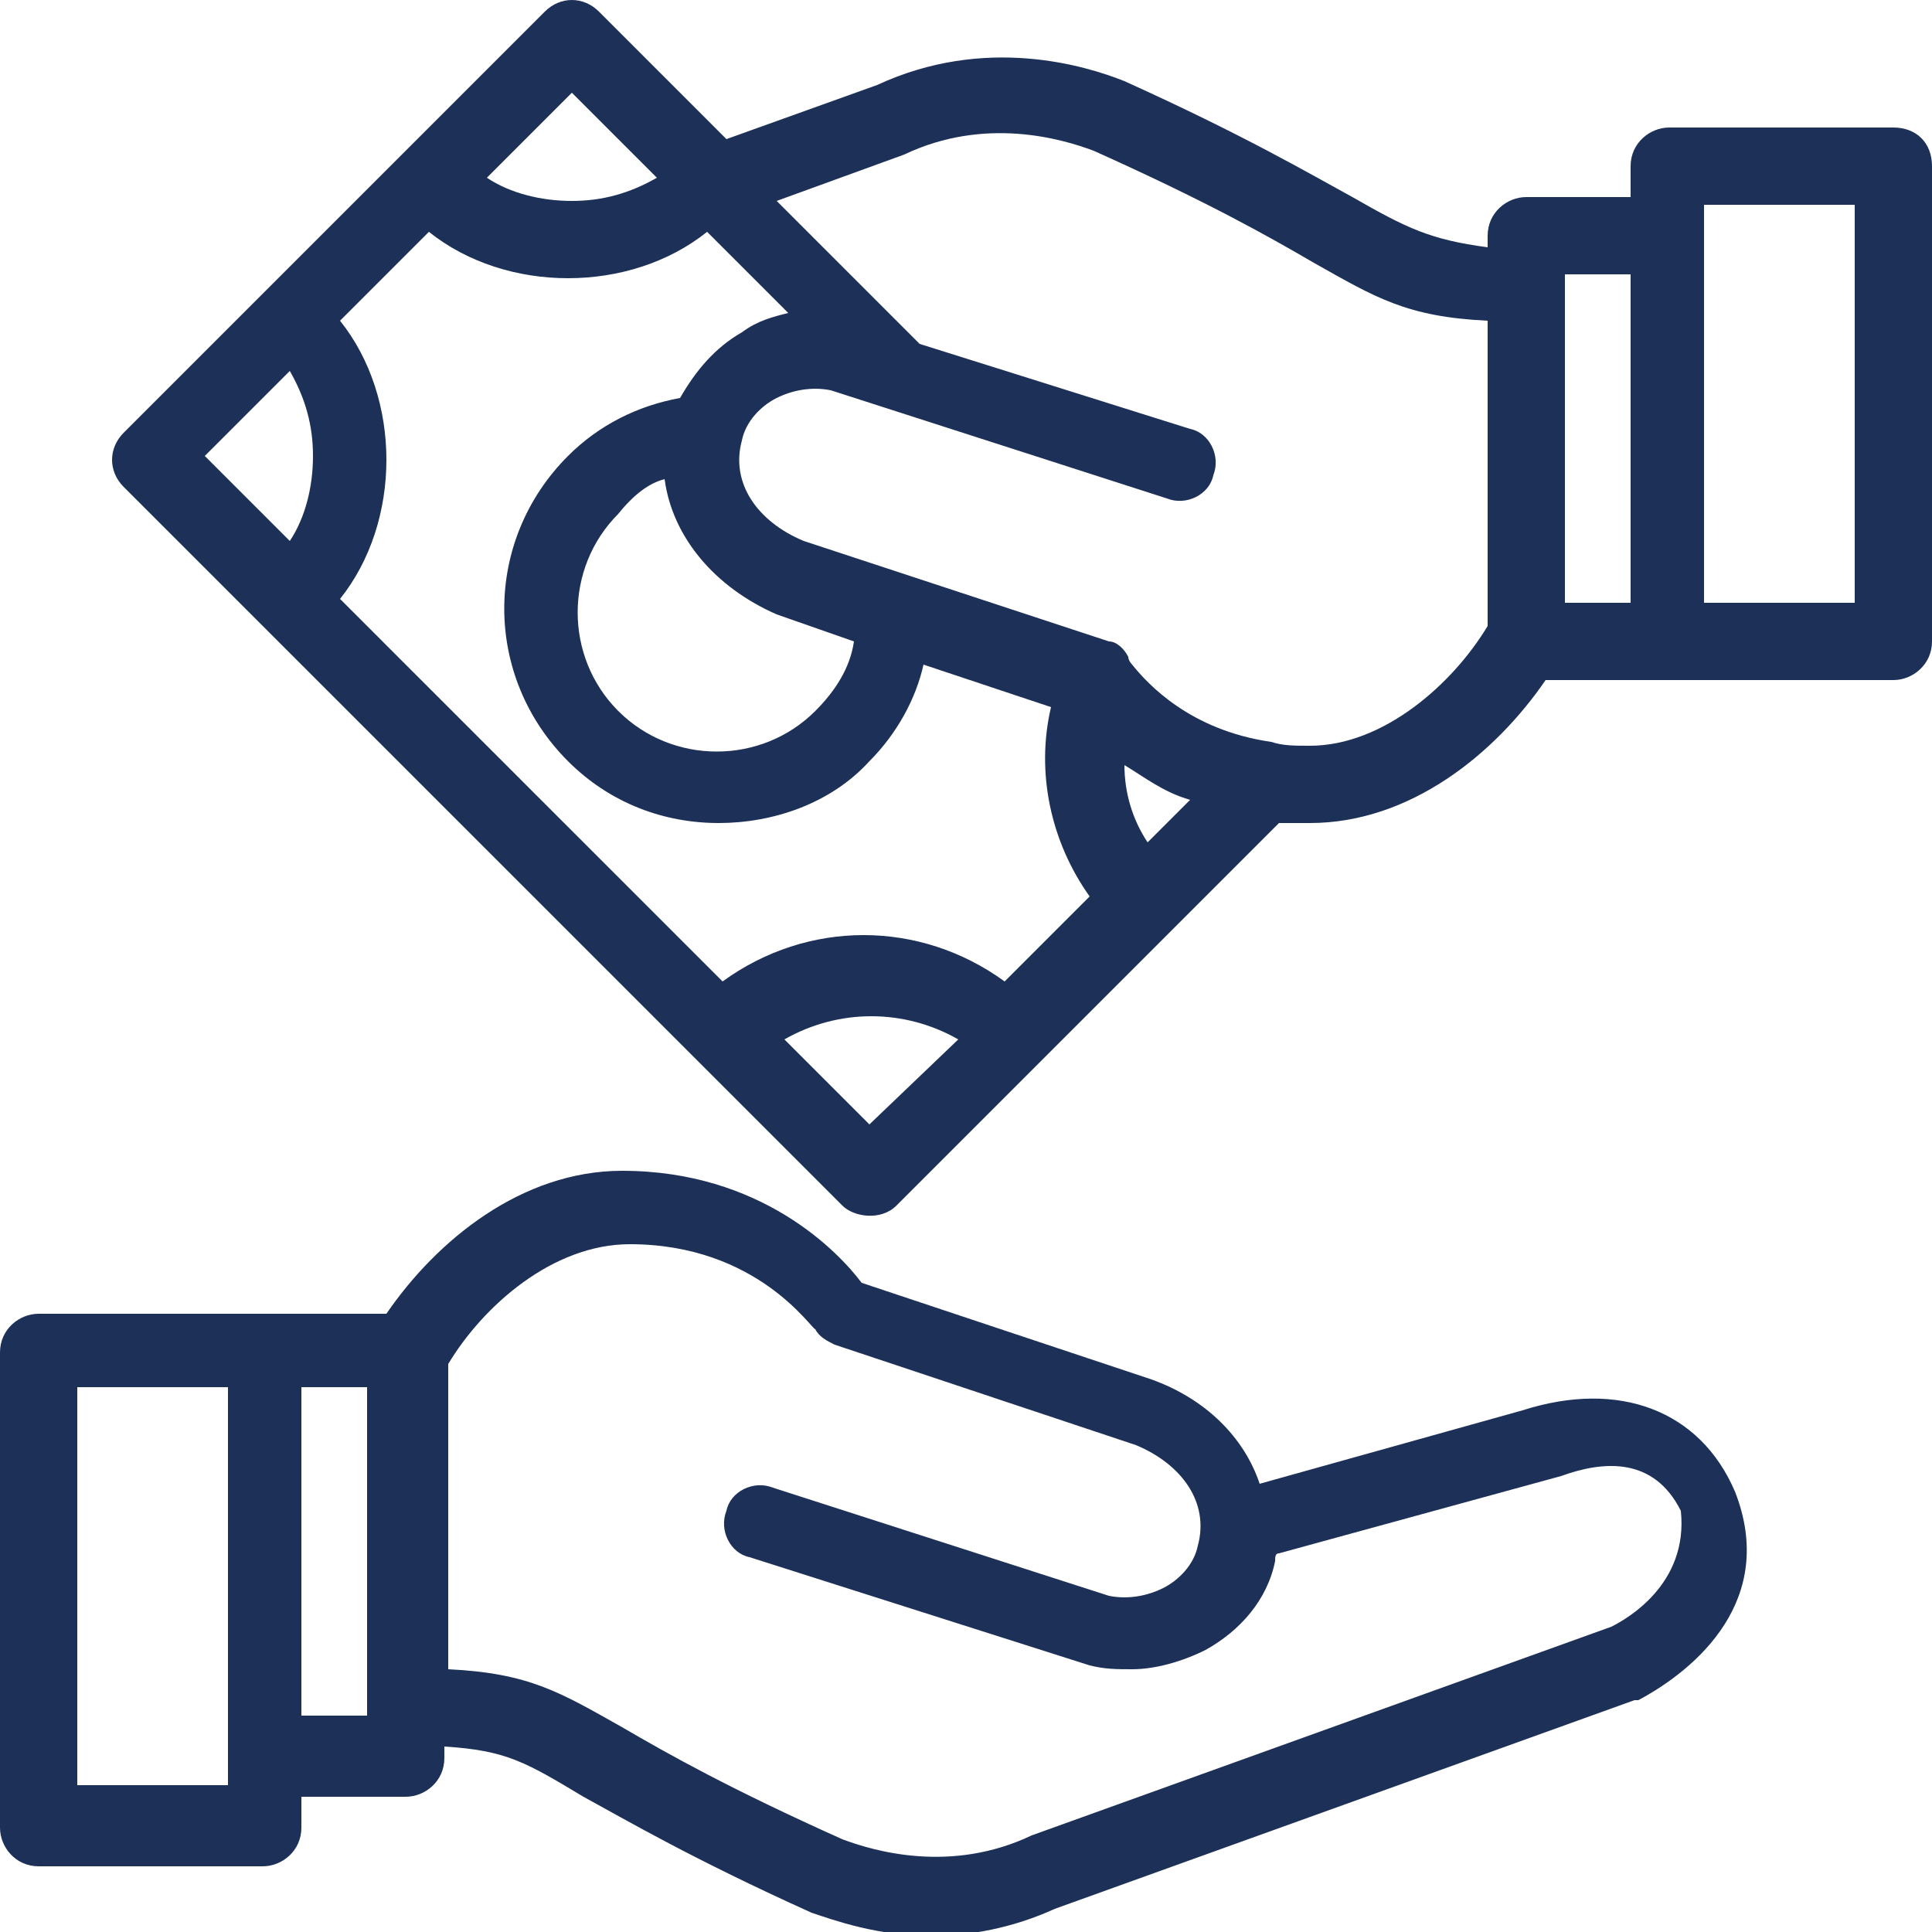
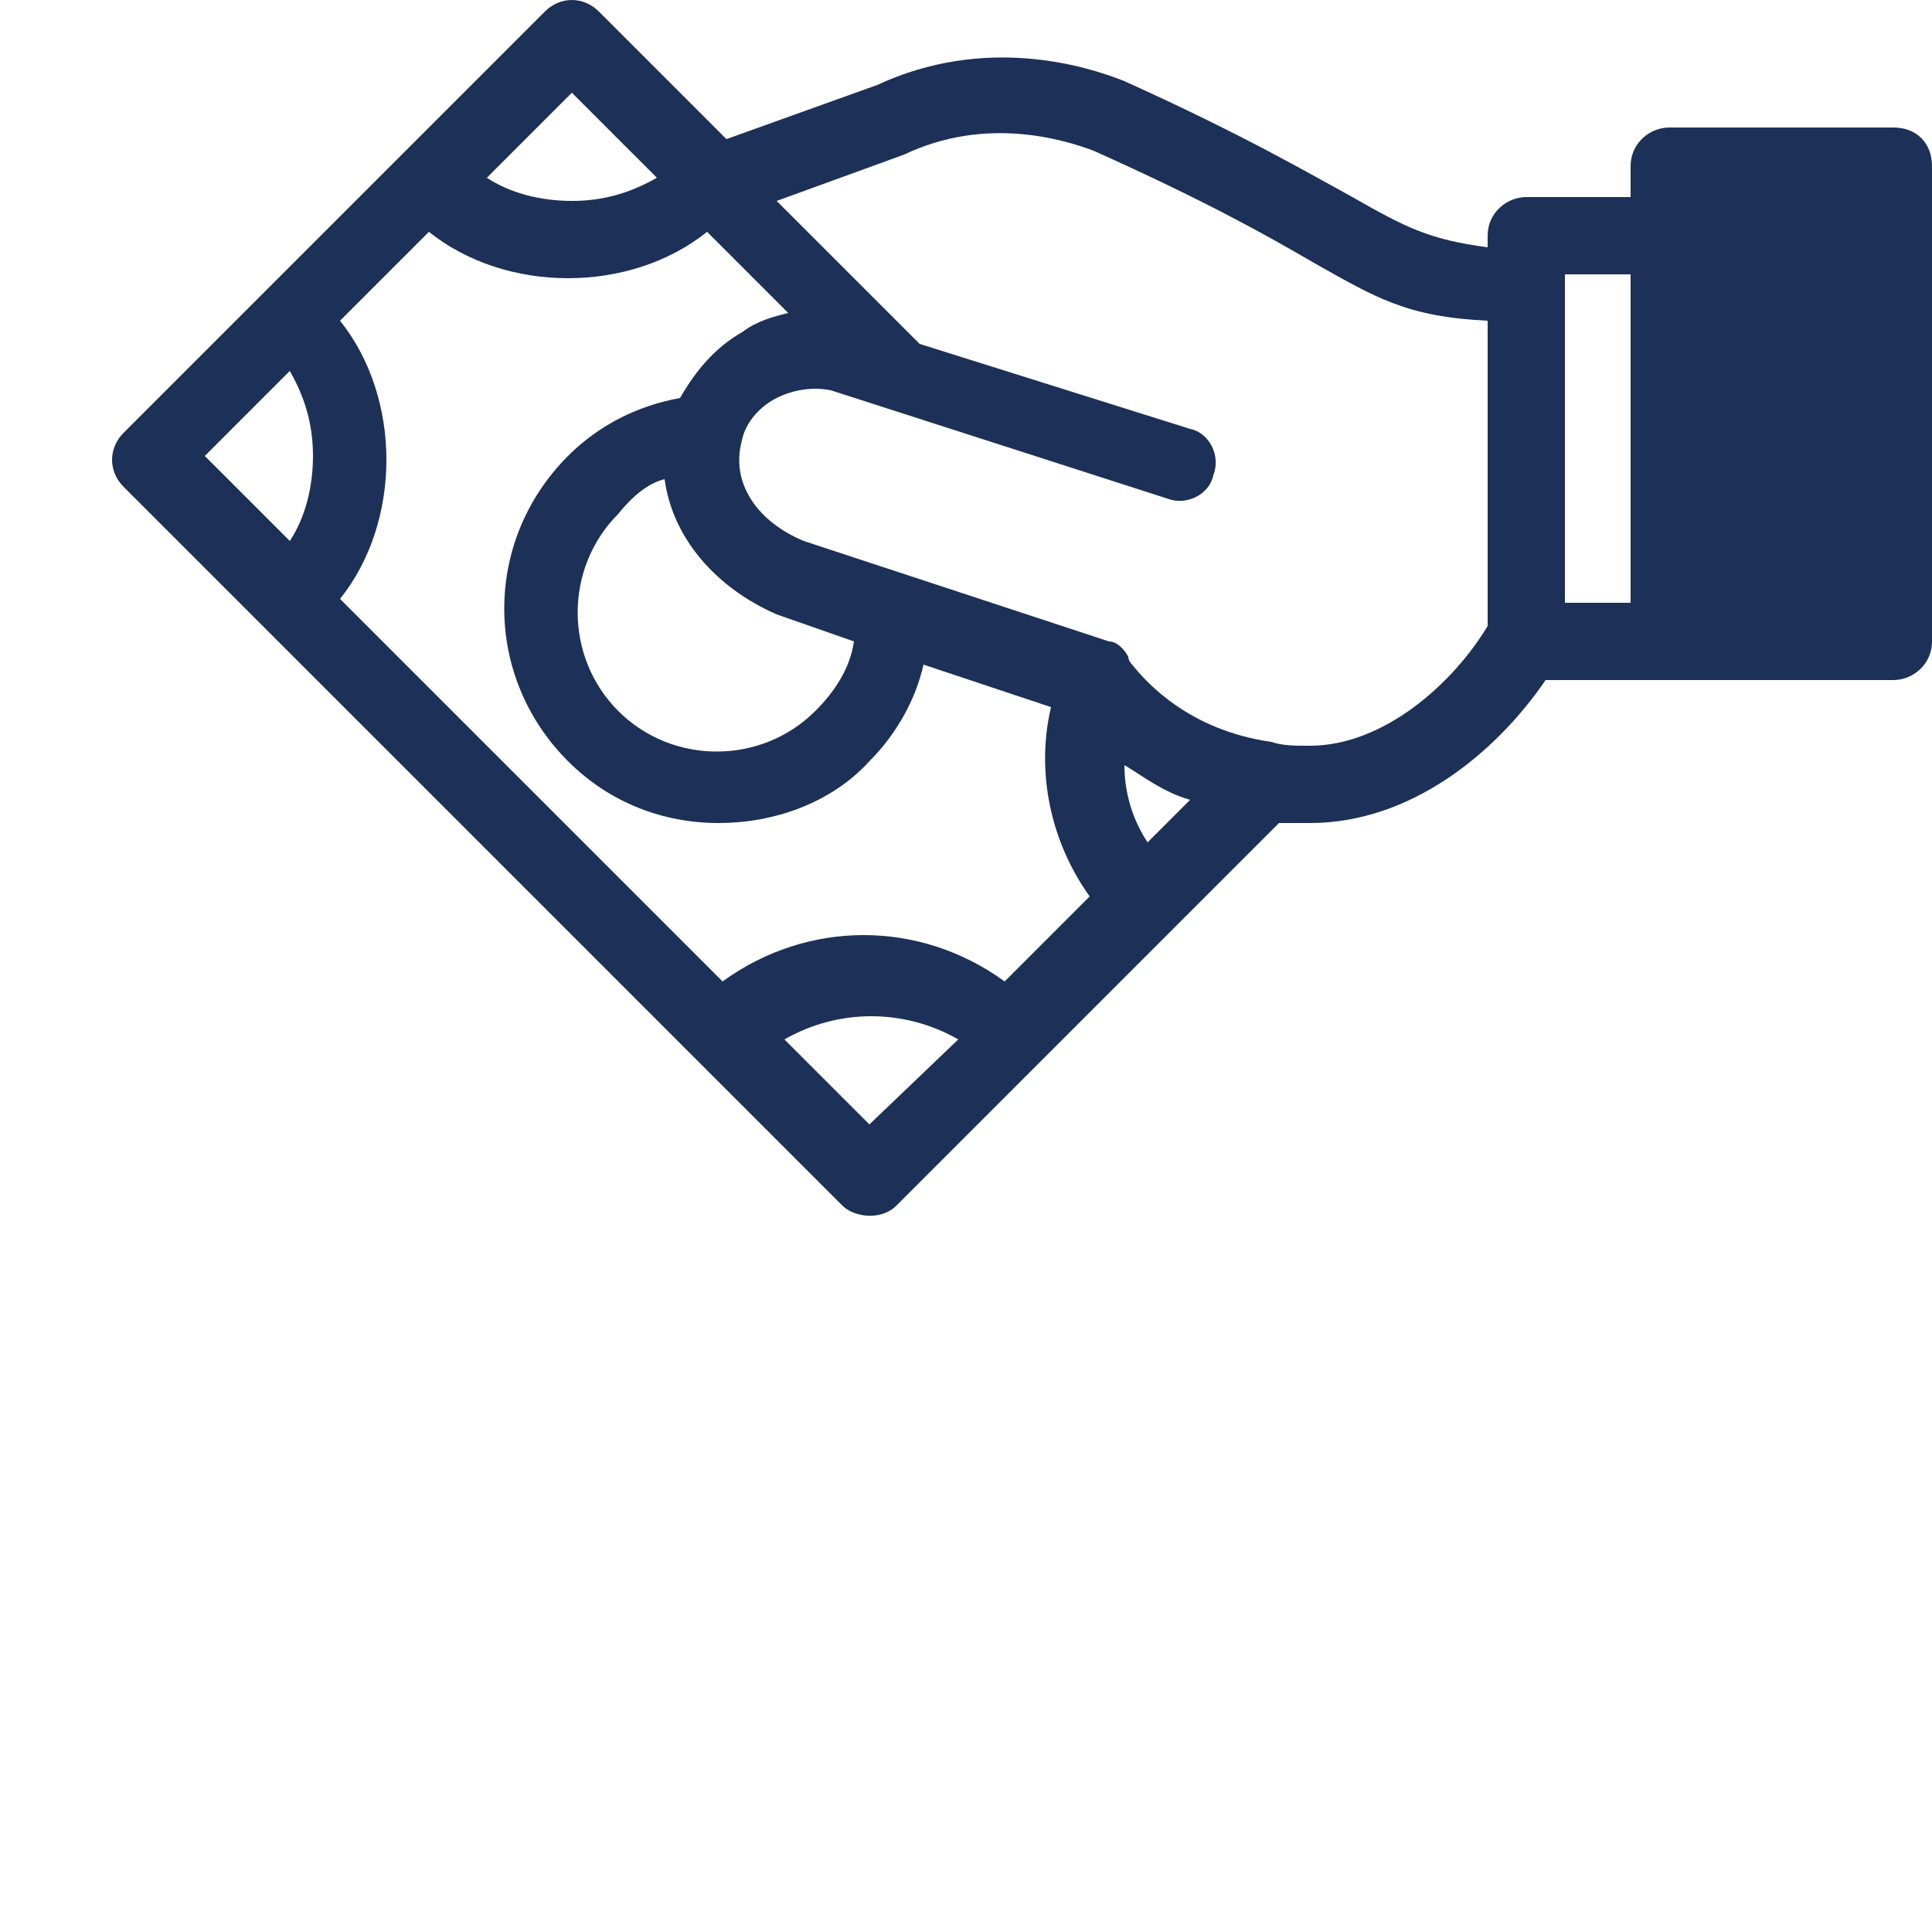
<svg xmlns="http://www.w3.org/2000/svg" version="1.1" id="Layer_1" x="0px" y="0px" viewBox="0 0 50 50" style="enable-background:new 0 0 50 50;" xml:space="preserve">
  <style type="text/css">
	.st0{fill:#1D3057;}
</style>
  <g>
-     <path class="st0" d="M41.7,42.1l-15,5.4c0,0,0,0,0,0c0,0,0,0,0,0c-2.1,1-4.1,0.4-4.9,0.1c-2.9-1.3-4.5-2.2-5.7-2.9   c-1.6-0.9-2.4-1.4-4.5-1.5v-7.9c0.9-1.5,2.7-3.1,4.7-3.1c3.3,0,4.7,2.2,4.8,2.2c0.1,0.2,0.3,0.3,0.5,0.4l7.8,2.6   c1.2,0.5,1.9,1.5,1.6,2.6c-0.1,0.5-0.5,0.9-0.9,1.1c-0.4,0.2-0.9,0.3-1.4,0.2l-8.7-2.8c-0.5-0.2-1.1,0.1-1.2,0.6   c-0.2,0.5,0.1,1.1,0.6,1.2l8.8,2.8c0,0,0,0,0,0c0.4,0.1,0.7,0.1,1.1,0.1c0.6,0,1.3-0.2,1.9-0.5c0.9-0.5,1.6-1.3,1.8-2.3   c0-0.1,0-0.2,0.1-0.2l7.3-2c1.1-0.4,2.4-0.5,3.1,0.9C43.7,41,42.1,41.9,41.7,42.1 M9.5,44.4H7.8v-8.5h1.7V44.4z M5.8,46.2H2V35.9   h3.9V46.2z M44.9,38.6C44.9,38.6,44.9,38.6,44.9,38.6c-0.9-2.1-3-2.9-5.5-2.1l-6.8,1.9c-0.4-1.2-1.4-2.2-2.8-2.7c0,0,0,0,0,0   l-7.5-2.5c-0.6-0.8-2.6-2.9-6.2-2.9c-2.6,0-4.8,1.8-6.1,3.7H1c-0.5,0-1,0.4-1,1v12.3c0,0.5,0.4,1,1,1h5.8c0.5,0,1-0.4,1-1v-0.8h2.7   c0.5,0,1-0.4,1-1v-0.3c1.6,0.1,2.1,0.4,3.6,1.3c1.1,0.6,2.8,1.6,5.9,3c0,0,0,0,0,0c0.6,0.2,1.7,0.6,3.1,0.6c1,0,2.1-0.2,3.2-0.7   l15-5.4c0,0,0.1,0,0.1,0C43.9,43.2,46,41.4,44.9,38.6" />
-     <path class="st0" d="M48,15.6h-3.9V5.3H48V15.6z M40.5,7.1h1.7v8.5h-1.7V7.1z M33.9,19.3c-0.4,0-0.7,0-1-0.1h0   c-2.1-0.3-3.2-1.5-3.6-2c0,0-0.1-0.1-0.1-0.2c-0.1-0.2-0.3-0.4-0.5-0.4L20.8,14c-1.2-0.5-1.9-1.5-1.6-2.6c0,0,0,0,0,0c0,0,0,0,0,0   c0.1-0.5,0.5-0.9,0.9-1.1c0.4-0.2,0.9-0.3,1.4-0.2l8.7,2.8c0.5,0.2,1.1-0.1,1.2-0.6c0.2-0.5-0.1-1.1-0.6-1.2l-7-2.2l-0.1-0.1   c0,0,0,0,0,0l-3.6-3.6L23.4,4c0,0,0,0,0,0c0,0,0,0,0,0c0,0,0,0,0,0c2.1-1,4.1-0.4,4.9-0.1c2.9,1.3,4.5,2.2,5.7,2.9   c1.6,0.9,2.4,1.4,4.5,1.5v7.9C37.6,17.7,35.8,19.3,33.9,19.3 M22.5,29.1l-2.2-2.2c1.4-0.8,3.1-0.8,4.5,0L22.5,29.1z M7.5,9.6   c0.4,0.7,0.6,1.4,0.6,2.2c0,0.8-0.2,1.6-0.6,2.2l-2.2-2.2L7.5,9.6z M14.8,2.4L17,4.6c-0.7,0.4-1.4,0.6-2.2,0.6   c-0.8,0-1.6-0.2-2.2-0.6L14.8,2.4z M29.7,21.8c-0.4-0.6-0.6-1.3-0.6-2c0.5,0.3,1,0.7,1.7,0.9L29.7,21.8z M19.2,8.6   c-0.7,0.4-1.2,1-1.6,1.7c-1.1,0.2-2.1,0.7-2.9,1.5c-2.2,2.2-2.2,5.7,0,7.9c1.1,1.1,2.5,1.6,3.9,1.6c1.4,0,2.9-0.5,3.9-1.6   c0.7-0.7,1.2-1.6,1.4-2.5l3.3,1.1c-0.4,1.7,0,3.5,1,4.9l-2.2,2.2c-2.2-1.6-5.1-1.6-7.3,0l-9.9-9.9c0.8-1,1.2-2.3,1.2-3.6   c0-1.3-0.4-2.6-1.2-3.6L11.1,6c1,0.8,2.3,1.2,3.6,1.2c1.3,0,2.6-0.4,3.6-1.2l2.1,2.1C20,8.2,19.6,8.3,19.2,8.6 M17.2,12.4   c0.2,1.5,1.3,2.8,2.9,3.5c0,0,0,0,0,0l2,0.7c-0.1,0.7-0.5,1.3-1,1.8c-1.4,1.4-3.7,1.4-5.1,0c-1.4-1.4-1.4-3.7,0-5.1   C16.4,12.8,16.8,12.5,17.2,12.4 M49,3.3h-5.8c-0.5,0-1,0.4-1,1v0.8h-2.7c-0.5,0-1,0.4-1,1v0.3C37,6.2,36.4,5.9,35,5.1   c-1.1-0.6-2.8-1.6-5.9-3c0,0,0,0,0,0c-1-0.4-3.6-1.2-6.4,0.1l-3.9,1.4l-3.3-3.3c-0.4-0.4-1-0.4-1.4,0L3.2,11.2   c-0.4,0.4-0.4,1,0,1.4l18.6,18.6c0.3,0.3,1,0.4,1.4,0l9.9-9.9c0.3,0,0.5,0,0.8,0c2.6,0,4.8-1.8,6.1-3.7h9c0.5,0,1-0.4,1-1V4.3   C50,3.7,49.6,3.3,49,3.3" />
+     <path class="st0" d="M48,15.6V5.3H48V15.6z M40.5,7.1h1.7v8.5h-1.7V7.1z M33.9,19.3c-0.4,0-0.7,0-1-0.1h0   c-2.1-0.3-3.2-1.5-3.6-2c0,0-0.1-0.1-0.1-0.2c-0.1-0.2-0.3-0.4-0.5-0.4L20.8,14c-1.2-0.5-1.9-1.5-1.6-2.6c0,0,0,0,0,0c0,0,0,0,0,0   c0.1-0.5,0.5-0.9,0.9-1.1c0.4-0.2,0.9-0.3,1.4-0.2l8.7,2.8c0.5,0.2,1.1-0.1,1.2-0.6c0.2-0.5-0.1-1.1-0.6-1.2l-7-2.2l-0.1-0.1   c0,0,0,0,0,0l-3.6-3.6L23.4,4c0,0,0,0,0,0c0,0,0,0,0,0c0,0,0,0,0,0c2.1-1,4.1-0.4,4.9-0.1c2.9,1.3,4.5,2.2,5.7,2.9   c1.6,0.9,2.4,1.4,4.5,1.5v7.9C37.6,17.7,35.8,19.3,33.9,19.3 M22.5,29.1l-2.2-2.2c1.4-0.8,3.1-0.8,4.5,0L22.5,29.1z M7.5,9.6   c0.4,0.7,0.6,1.4,0.6,2.2c0,0.8-0.2,1.6-0.6,2.2l-2.2-2.2L7.5,9.6z M14.8,2.4L17,4.6c-0.7,0.4-1.4,0.6-2.2,0.6   c-0.8,0-1.6-0.2-2.2-0.6L14.8,2.4z M29.7,21.8c-0.4-0.6-0.6-1.3-0.6-2c0.5,0.3,1,0.7,1.7,0.9L29.7,21.8z M19.2,8.6   c-0.7,0.4-1.2,1-1.6,1.7c-1.1,0.2-2.1,0.7-2.9,1.5c-2.2,2.2-2.2,5.7,0,7.9c1.1,1.1,2.5,1.6,3.9,1.6c1.4,0,2.9-0.5,3.9-1.6   c0.7-0.7,1.2-1.6,1.4-2.5l3.3,1.1c-0.4,1.7,0,3.5,1,4.9l-2.2,2.2c-2.2-1.6-5.1-1.6-7.3,0l-9.9-9.9c0.8-1,1.2-2.3,1.2-3.6   c0-1.3-0.4-2.6-1.2-3.6L11.1,6c1,0.8,2.3,1.2,3.6,1.2c1.3,0,2.6-0.4,3.6-1.2l2.1,2.1C20,8.2,19.6,8.3,19.2,8.6 M17.2,12.4   c0.2,1.5,1.3,2.8,2.9,3.5c0,0,0,0,0,0l2,0.7c-0.1,0.7-0.5,1.3-1,1.8c-1.4,1.4-3.7,1.4-5.1,0c-1.4-1.4-1.4-3.7,0-5.1   C16.4,12.8,16.8,12.5,17.2,12.4 M49,3.3h-5.8c-0.5,0-1,0.4-1,1v0.8h-2.7c-0.5,0-1,0.4-1,1v0.3C37,6.2,36.4,5.9,35,5.1   c-1.1-0.6-2.8-1.6-5.9-3c0,0,0,0,0,0c-1-0.4-3.6-1.2-6.4,0.1l-3.9,1.4l-3.3-3.3c-0.4-0.4-1-0.4-1.4,0L3.2,11.2   c-0.4,0.4-0.4,1,0,1.4l18.6,18.6c0.3,0.3,1,0.4,1.4,0l9.9-9.9c0.3,0,0.5,0,0.8,0c2.6,0,4.8-1.8,6.1-3.7h9c0.5,0,1-0.4,1-1V4.3   C50,3.7,49.6,3.3,49,3.3" />
  </g>
</svg>